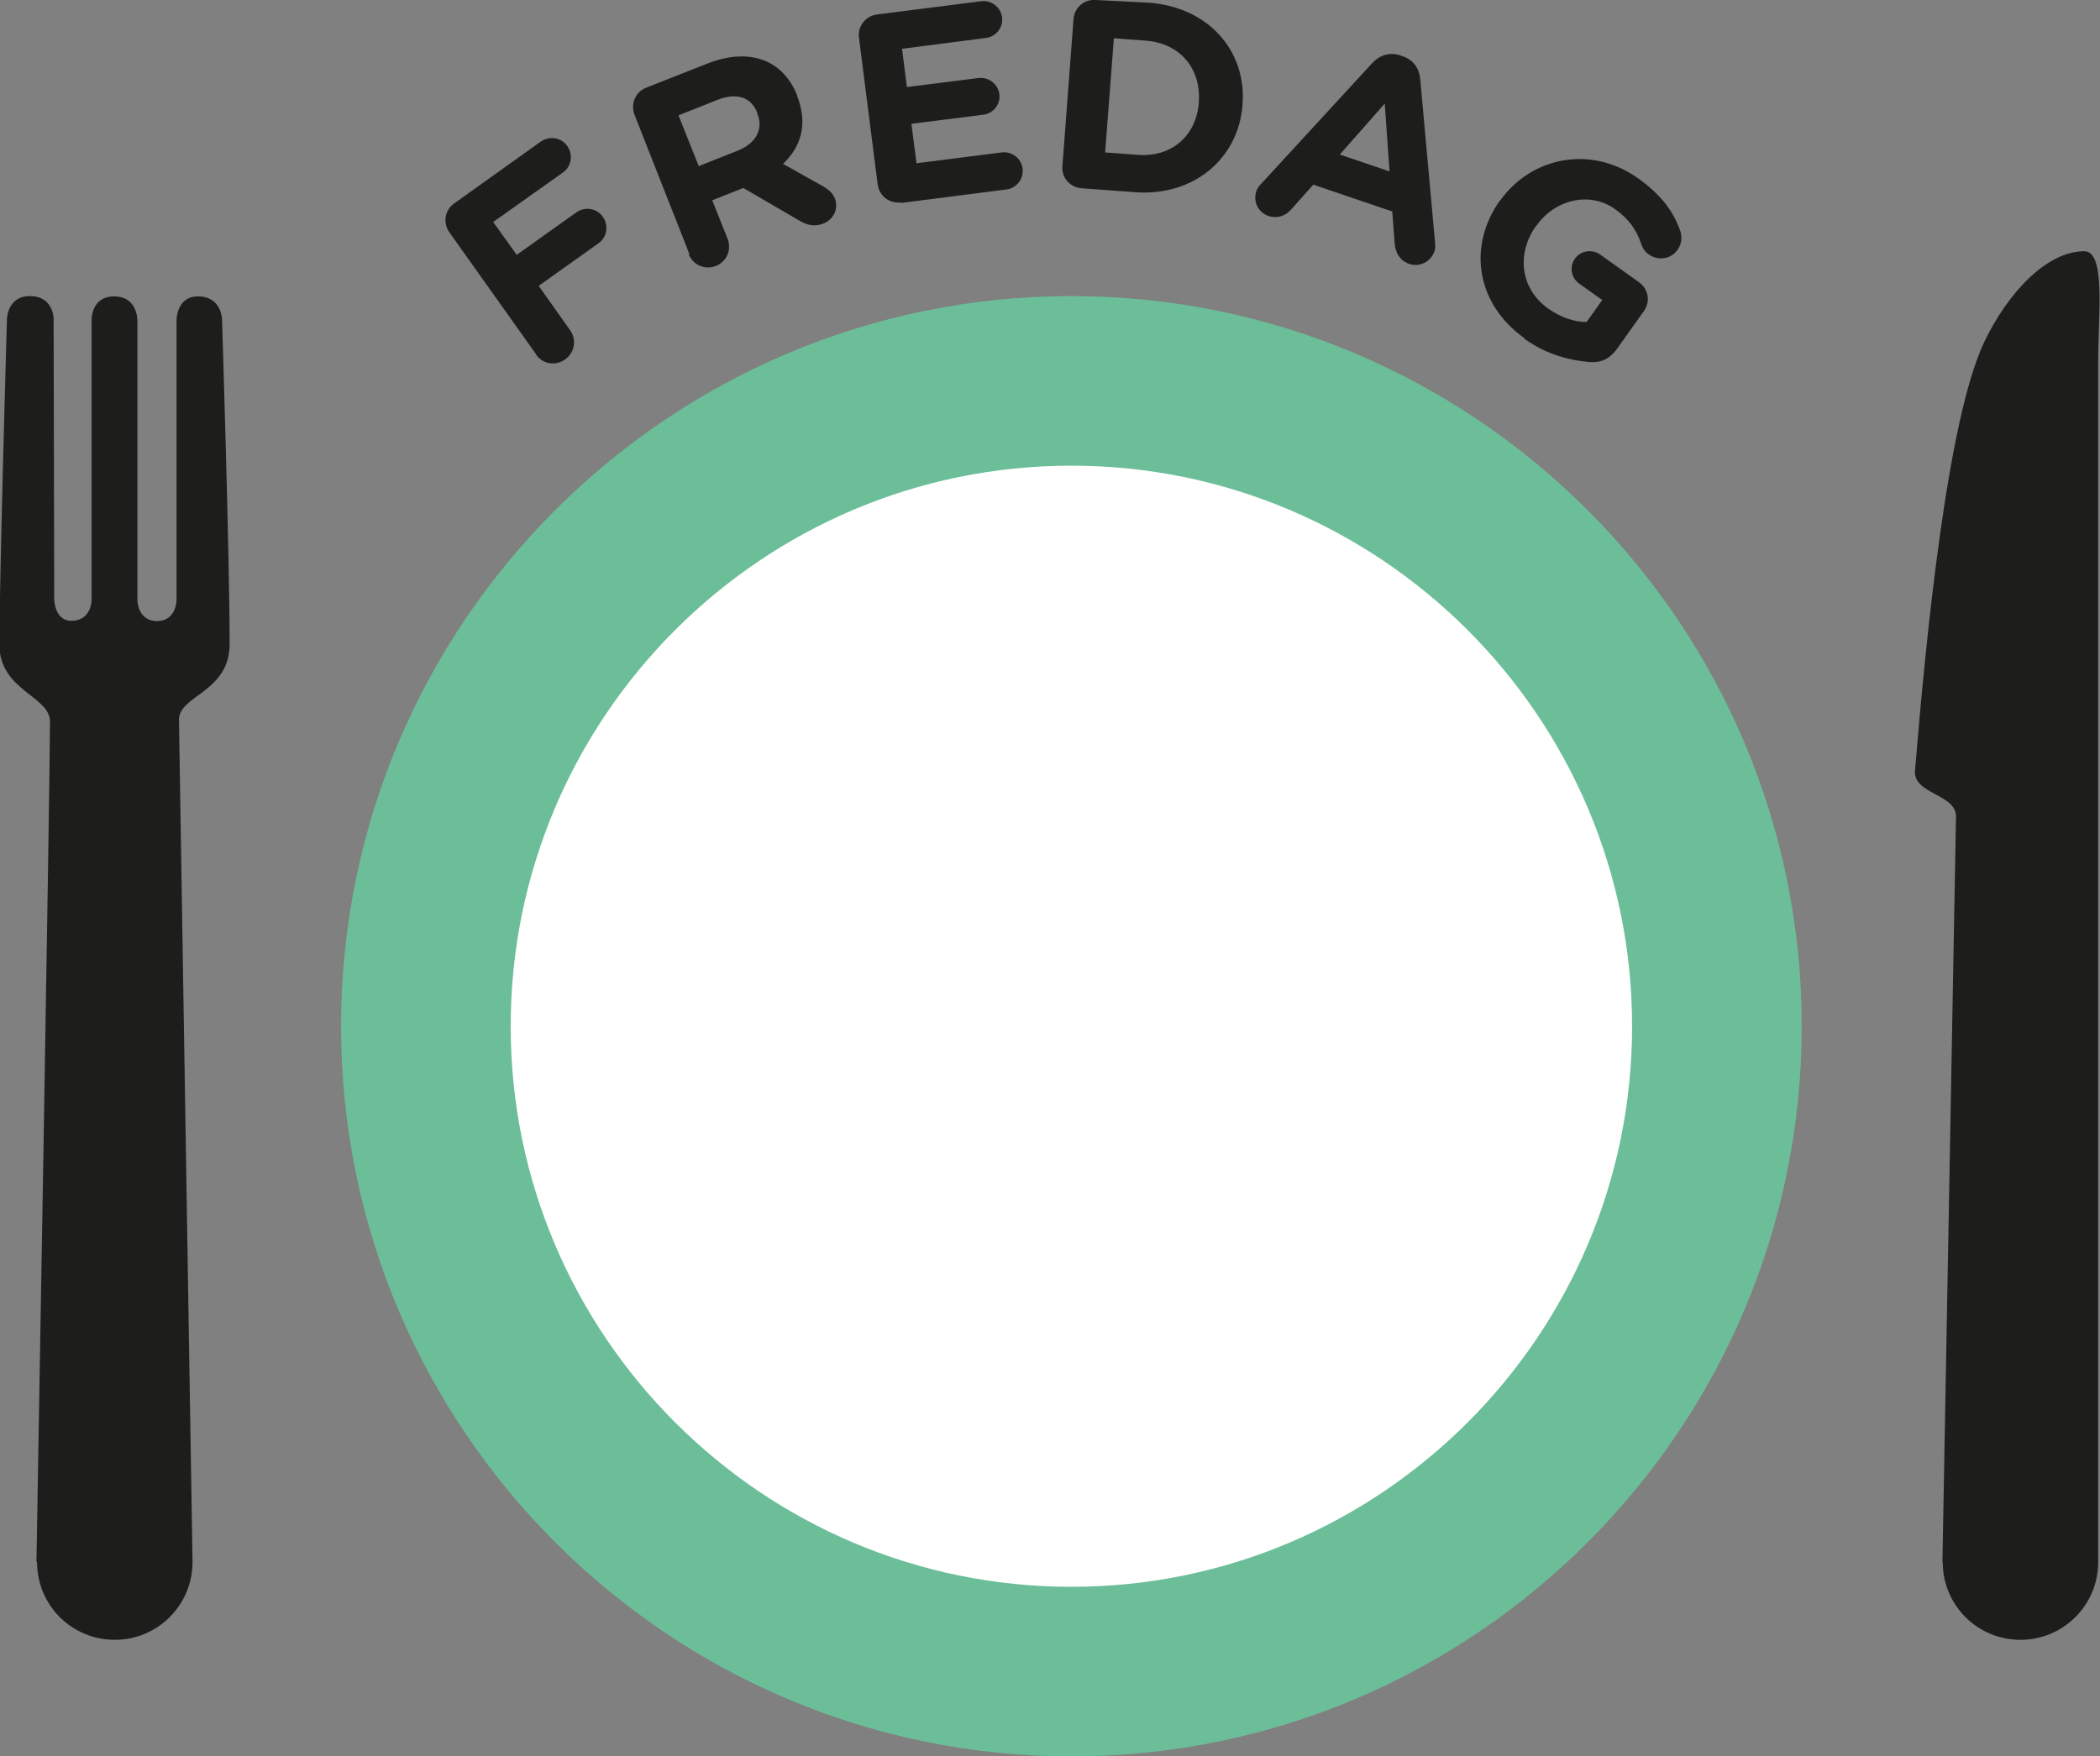
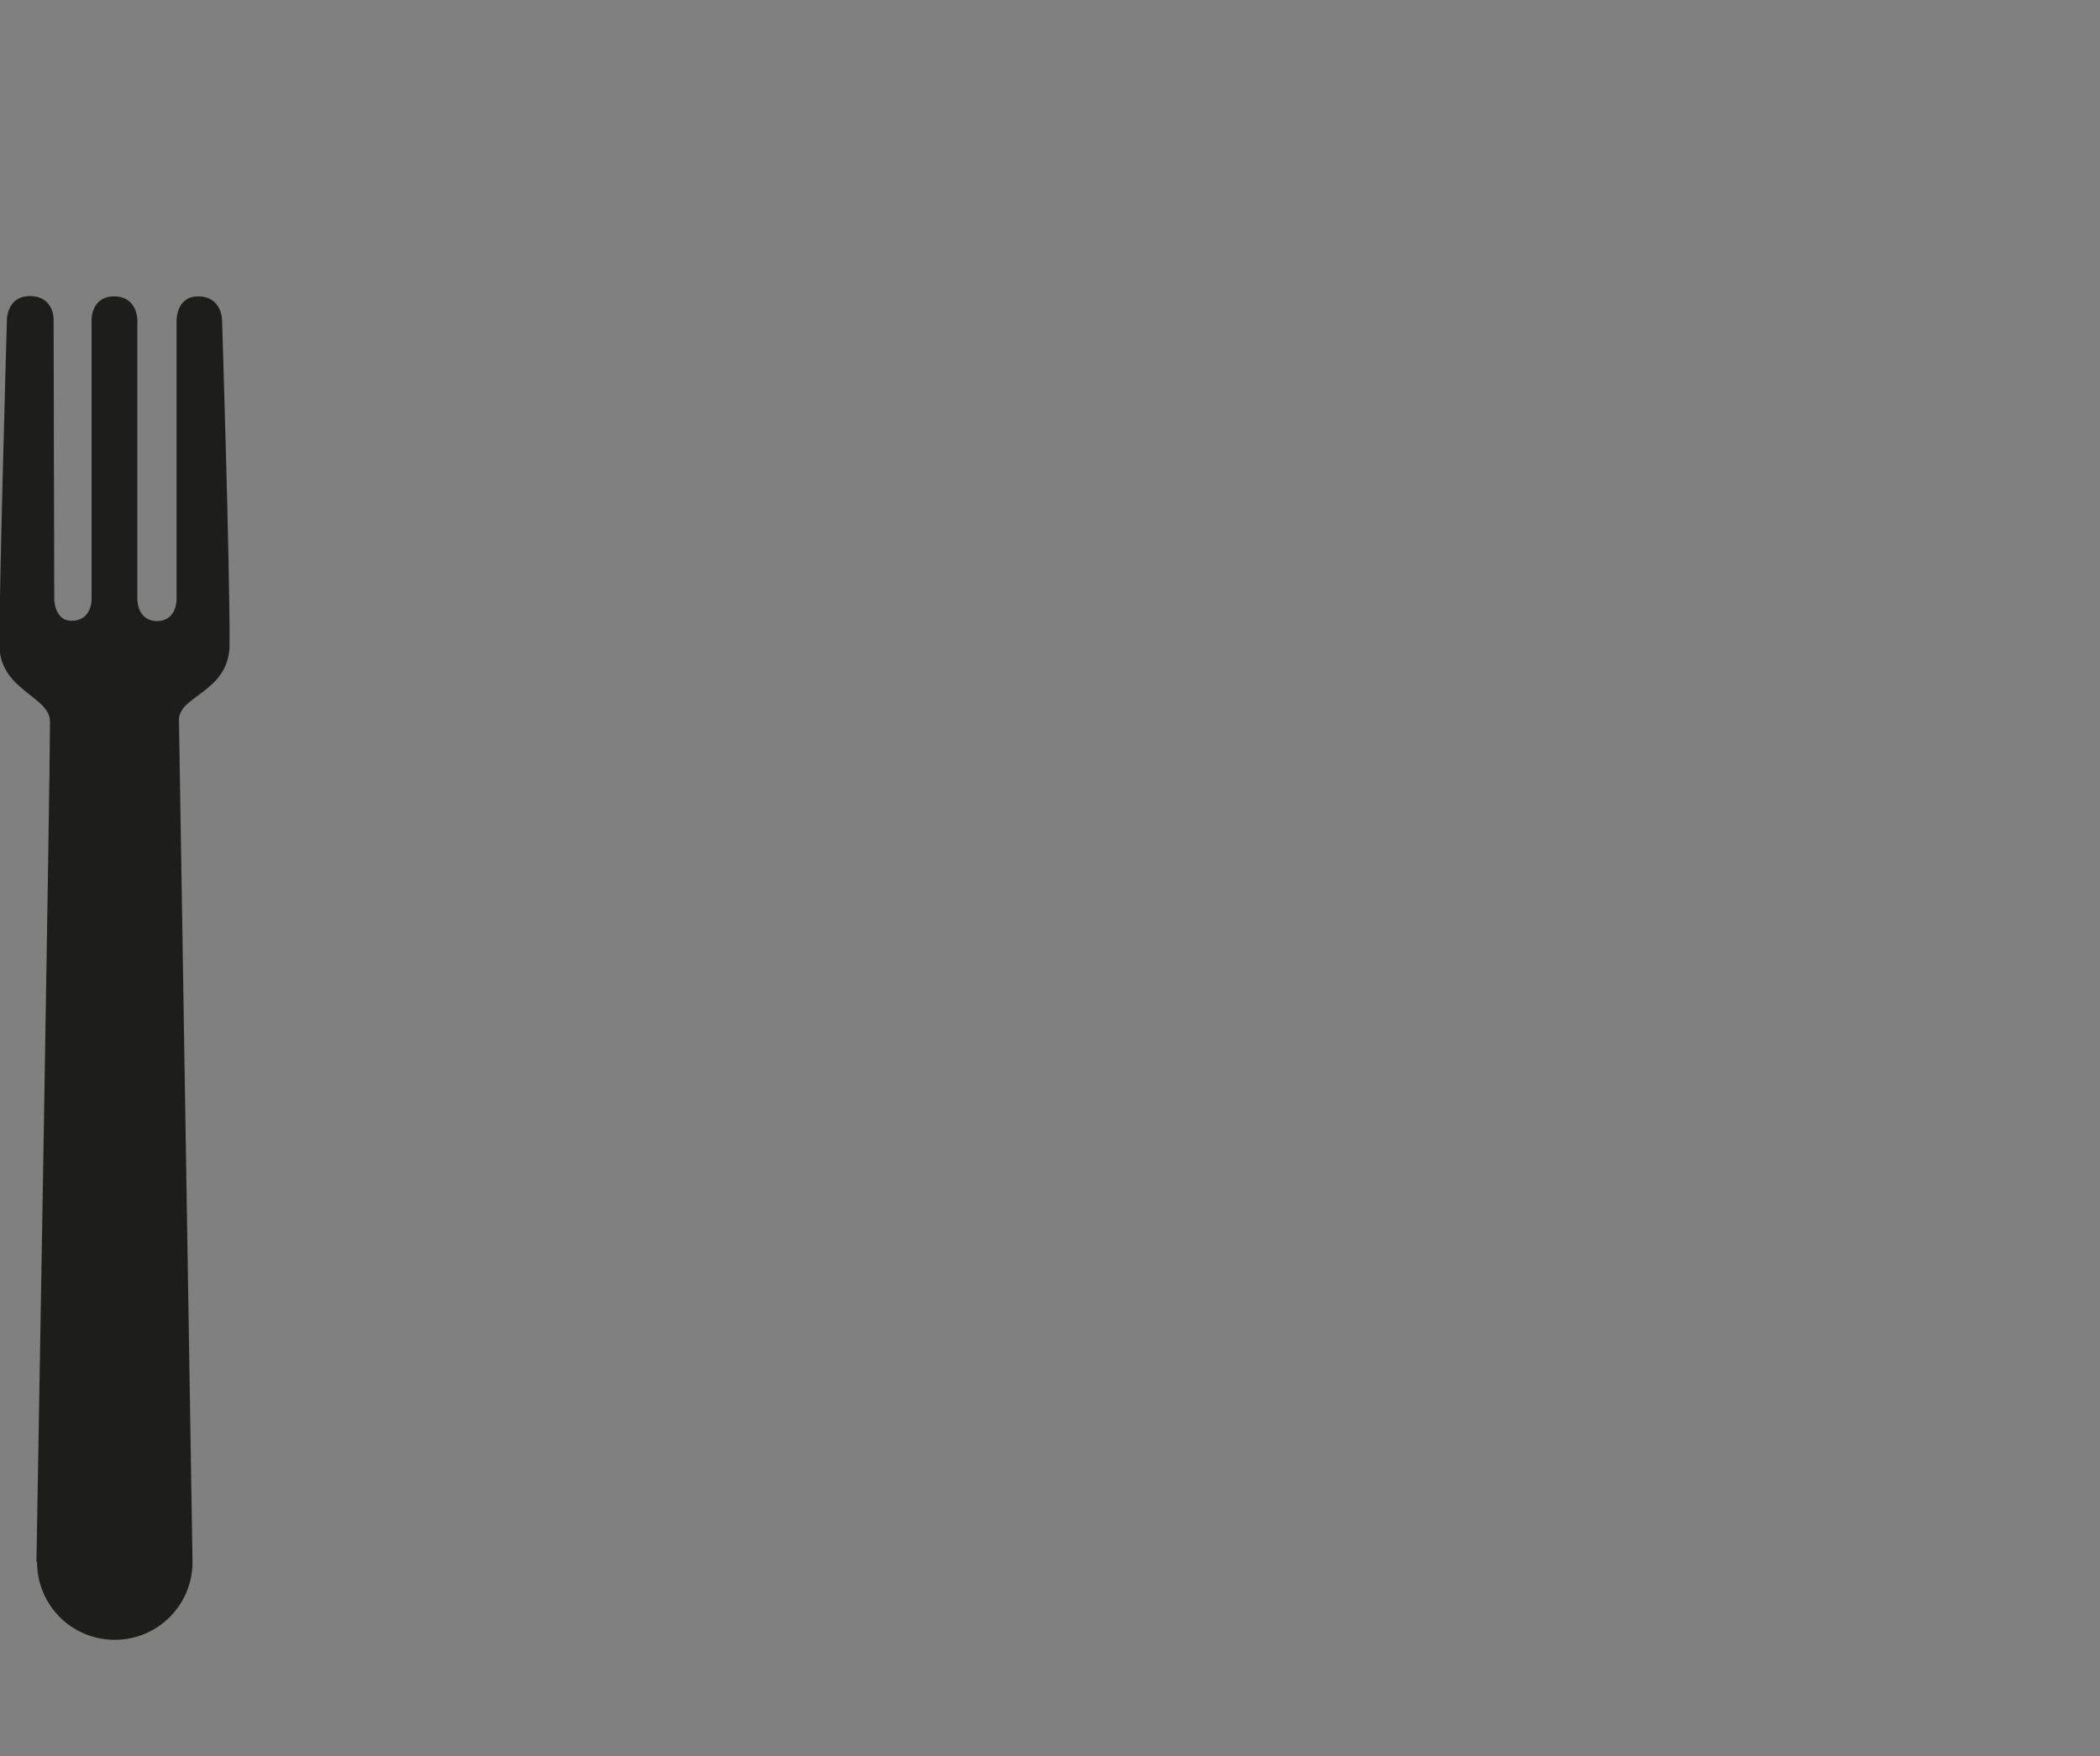
<svg xmlns="http://www.w3.org/2000/svg" id="Lager_1" data-name="Lager 1" viewBox="0 0 69.7 58.31">
  <rect x="0" y="0" width="69.7" height="58.31" fill="#808080" stroke="none" />
  <defs>
    <style>
      .cls-1 {
        fill: #fff;
      }

      .cls-2 {
        fill: #1d1d1b;
      }

      .cls-3 {
        fill: #6cbe99;
      }
    </style>
  </defs>
-   <path class="cls-1" d="m35.56,55.5c11.81,0,21.42-9.61,21.42-21.42s-9.61-21.42-21.42-21.42-21.42,9.61-21.42,21.42,9.61,21.42,21.42,21.42" />
-   <path class="cls-3" d="m35.56,58.31c-13.36,0-24.24-10.87-24.24-24.24s10.87-24.24,24.24-24.24,24.24,10.87,24.24,24.24-10.87,24.24-24.24,24.24Zm0-42.85c-10.26,0-18.61,8.35-18.61,18.61s8.35,18.61,18.61,18.61,18.61-8.35,18.61-18.61-8.35-18.61-18.61-18.61Z" />
  <path class="cls-2" d="m1.23,51.86c0,1.43,1.15,2.58,2.58,2.58s2.58-1.16,2.58-2.58l-.45-27.97c.01-.81,1.67-.91,1.68-2.49.01-2.6-.25-10.78-.25-10.78,0,0,0-.78-.8-.78-.71,0-.71.78-.71.78v9.3s0,.69-.64.7c-.66,0-.66-.7-.66-.7v-9.3s0-.78-.77-.78-.75.78-.75.78v9.3s0,.69-.67.69c-.56,0-.57-.71-.57-.71l-.02-9.29s.02-.78-.79-.78c-.76,0-.76.78-.76.78,0,0-.25,8.67-.25,10.79,0,1.53,1.68,1.7,1.68,2.56,0,2.03-.45,27.89-.45,27.89" />
-   <path class="cls-2" d="m64.48,51.86c0,1.43,1.15,2.58,2.58,2.58s2.58-1.16,2.58-2.58V11.92c0-1.43.26-3.58-.46-3.58-1.27,0-2.56,1.42-3.32,3.01-1.23,2.58-1.94,9.85-2.3,14.24-.06.79,1.41.77,1.36,1.55l-.45,24.72Z" />
-   <path class="cls-2" d="m50.6,11.25c.77.55,1.56.72,2.16.77.39.03.67-.11.91-.44l.89-1.25c.23-.32.15-.74-.16-.96l-1.29-.92c-.27-.19-.65-.13-.84.14-.19.27-.12.64.15.83l.76.54-.52.73c-.43,0-.87-.16-1.28-.45-.91-.65-1.06-1.8-.4-2.74h.01c.62-.89,1.79-1.15,2.61-.56.48.34.72.71.87,1.15.04.12.1.25.26.36.31.22.74.15.95-.16.16-.22.14-.46.09-.62-.23-.65-.62-1.19-1.4-1.75-1.56-1.11-3.54-.72-4.58.74h-.01c-1.08,1.53-.78,3.43.82,4.57m-6.13-6.1l1.49-1.69.16,2.25-1.65-.56Zm-2.77,1.22c-.12.34.06.7.4.82.27.09.55.01.74-.2l.75-.84,2.62.89.08,1.07c.03.31.17.56.48.67.35.12.72-.07.84-.42.03-.08.03-.18.02-.29l-.49-5.4c-.03-.37-.22-.66-.58-.78l-.08-.03c-.36-.12-.69-.01-.94.26l-3.67,3.99c-.08.08-.14.16-.17.25m-5.02-1.28l.29-3.79,1.07.08c1.13.09,1.83.93,1.75,2.04v.02c-.09,1.11-.91,1.82-2.04,1.73l-1.07-.08Zm-1.42.45c-.03.39.25.71.64.74l1.76.13c1.97.15,3.44-1.12,3.58-2.89v-.02c.14-1.77-1.12-3.23-3.1-3.38L36.37,0c-.39-.03-.71.25-.74.64l-.37,4.9Zm-5.37,1.23l3.51-.45c.34-.04.58-.35.54-.69-.04-.34-.35-.58-.69-.54l-2.83.36-.17-1.31,2.38-.3c.34-.04.58-.35.54-.68-.04-.34-.36-.58-.69-.54l-2.38.3-.16-1.27,2.78-.36c.34-.04.58-.35.54-.68-.04-.34-.35-.58-.69-.54l-3.46.44c-.38.05-.65.39-.6.77l.62,4.87c.05.38.39.65.78.6m-6.72-1.21l-.67-1.68,1.28-.51c.63-.25,1.13-.12,1.34.44v.02c.2.49-.03.97-.65,1.22l-1.31.52Zm-.33,2.93c.14.36.54.53.9.39.36-.14.53-.54.39-.9l-.51-1.28,1.03-.41,1.89,1.1c.23.13.47.2.77.08.31-.12.52-.47.38-.83-.08-.2-.22-.3-.4-.41l-1.32-.74c.6-.57.83-1.32.47-2.25v-.02c-.22-.55-.58-.94-1.04-1.14-.54-.23-1.2-.21-1.94.08l-2.03.8c-.36.14-.53.54-.39.9l1.82,4.62Zm-5.07,3.33c.22.32.65.39.97.16.31-.22.39-.65.16-.97l-1.04-1.47,1.98-1.41c.29-.2.35-.59.15-.88-.2-.29-.59-.35-.88-.15l-1.98,1.41-.78-1.09,2.31-1.64c.29-.2.35-.59.15-.88-.2-.29-.59-.35-.88-.15l-2.87,2.05c-.32.22-.39.65-.16.97l2.88,4.05Z" />
</svg>